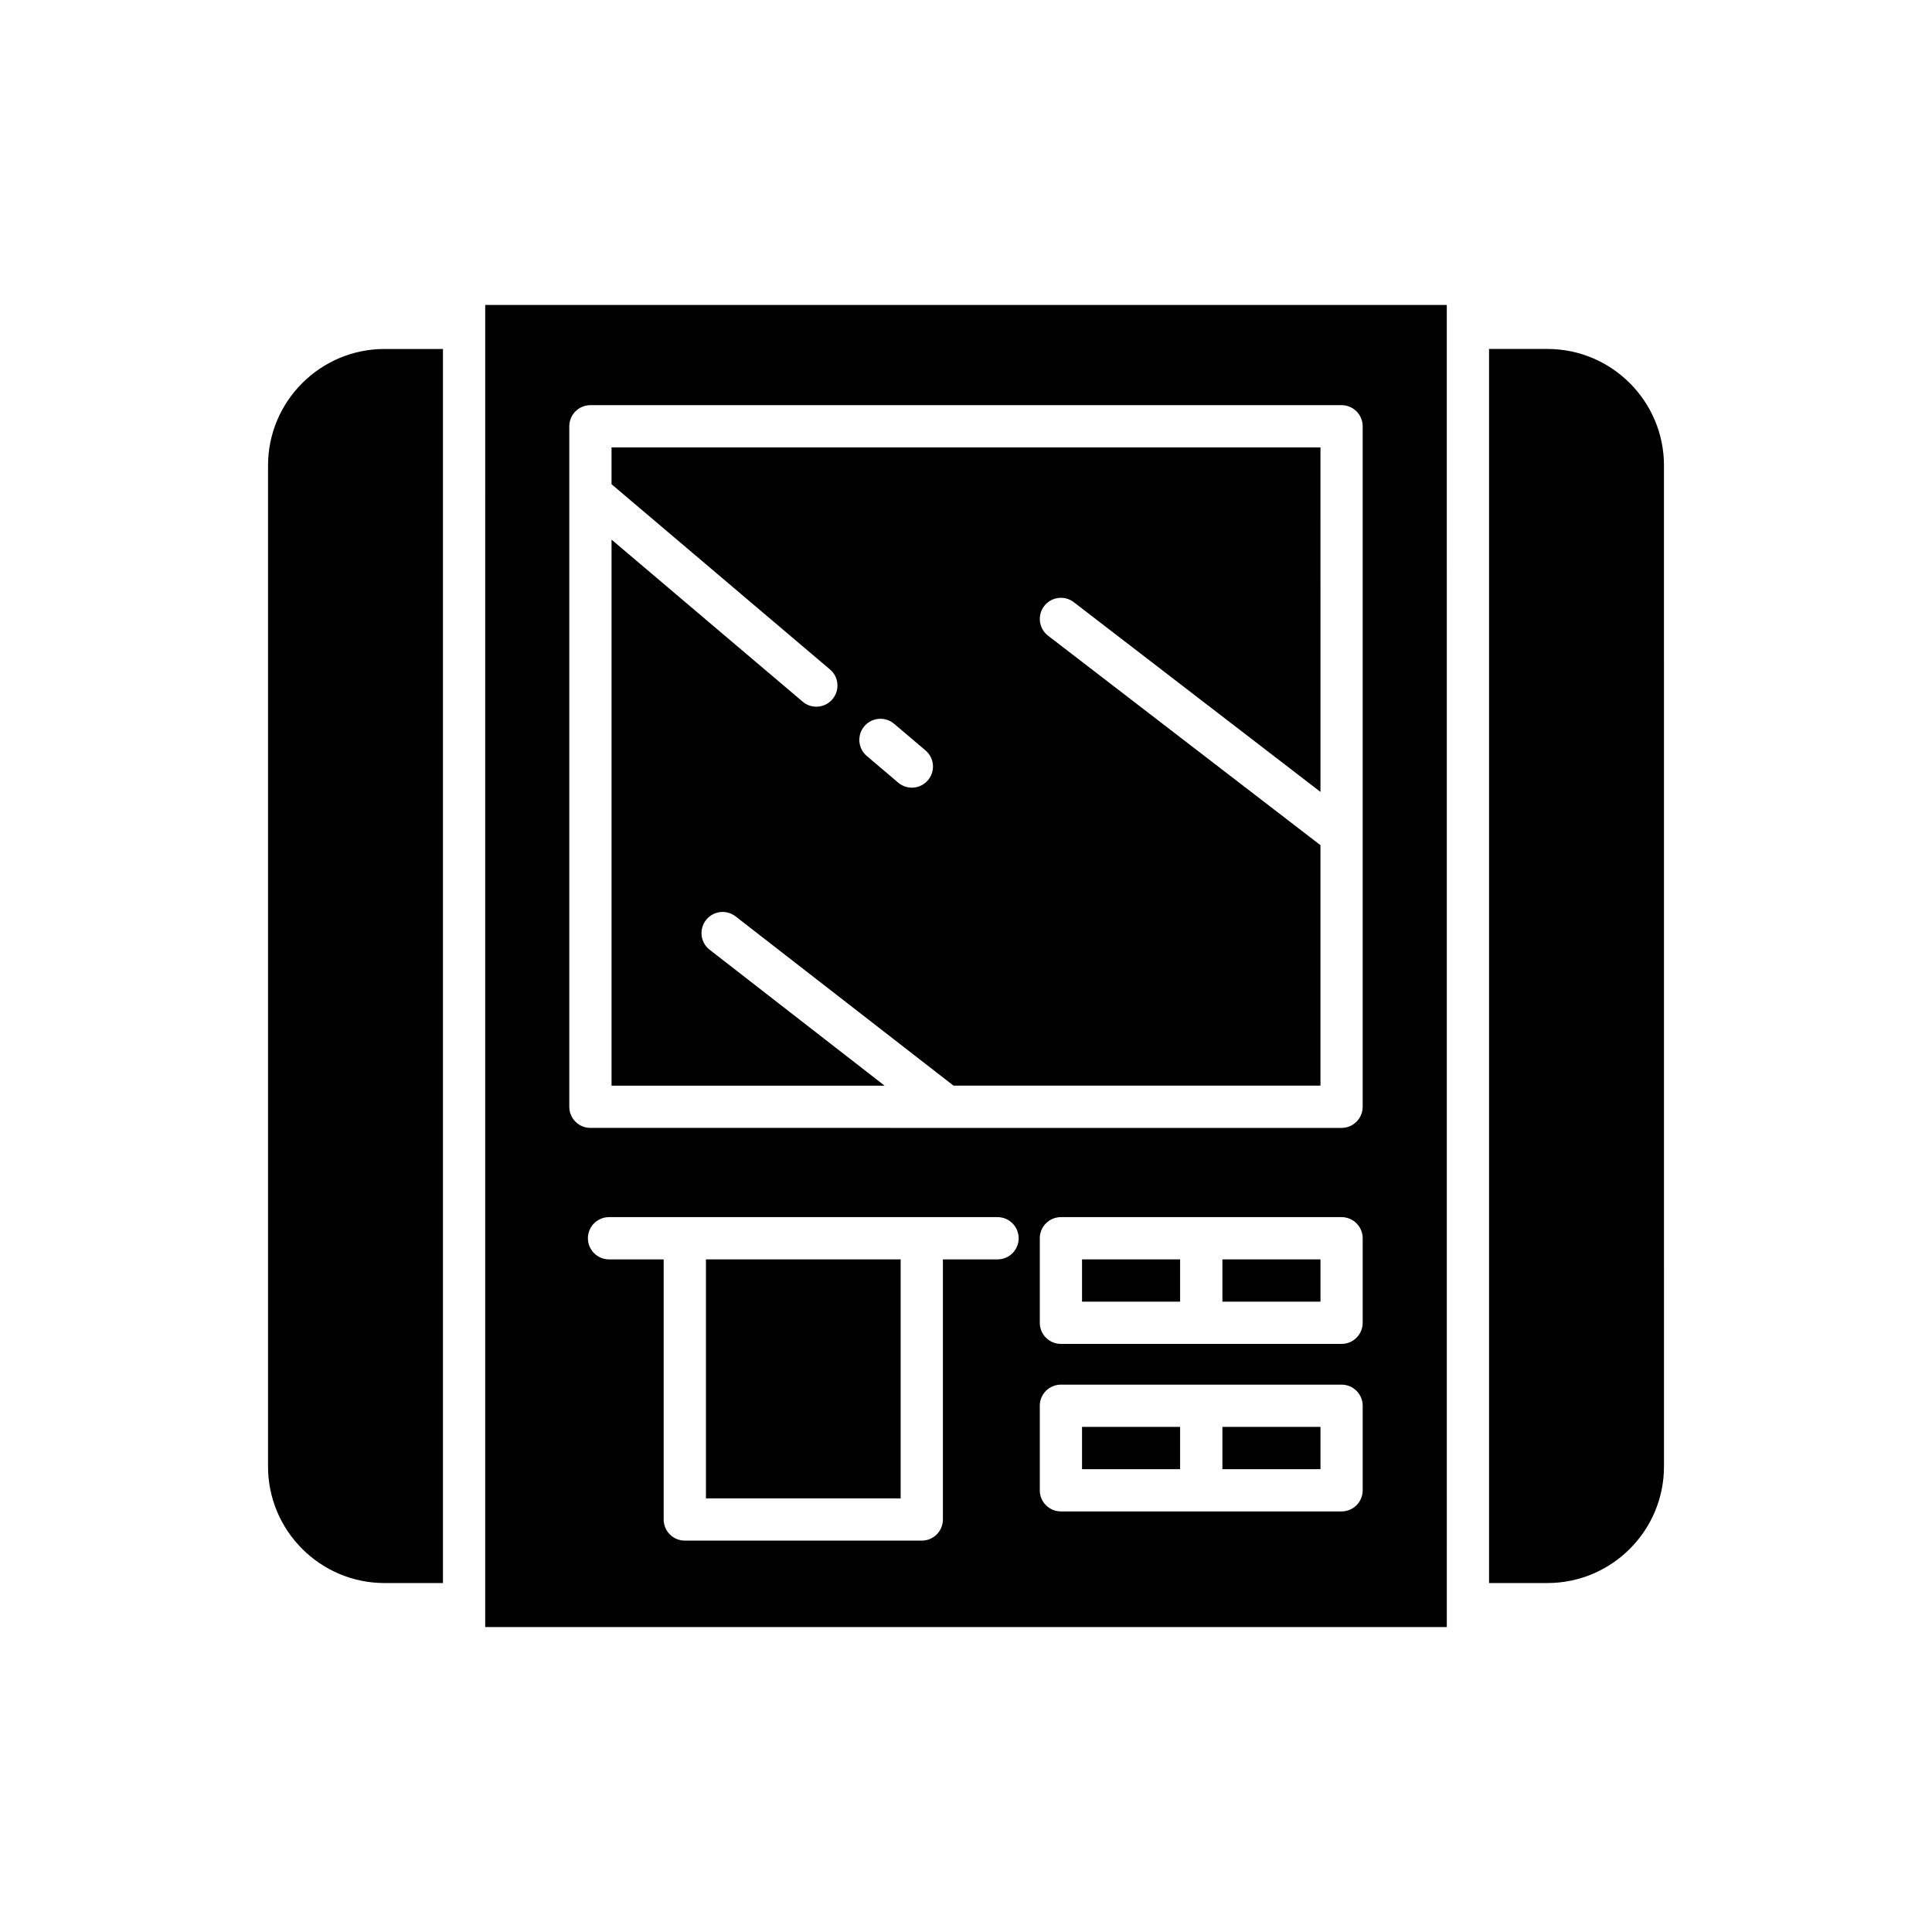
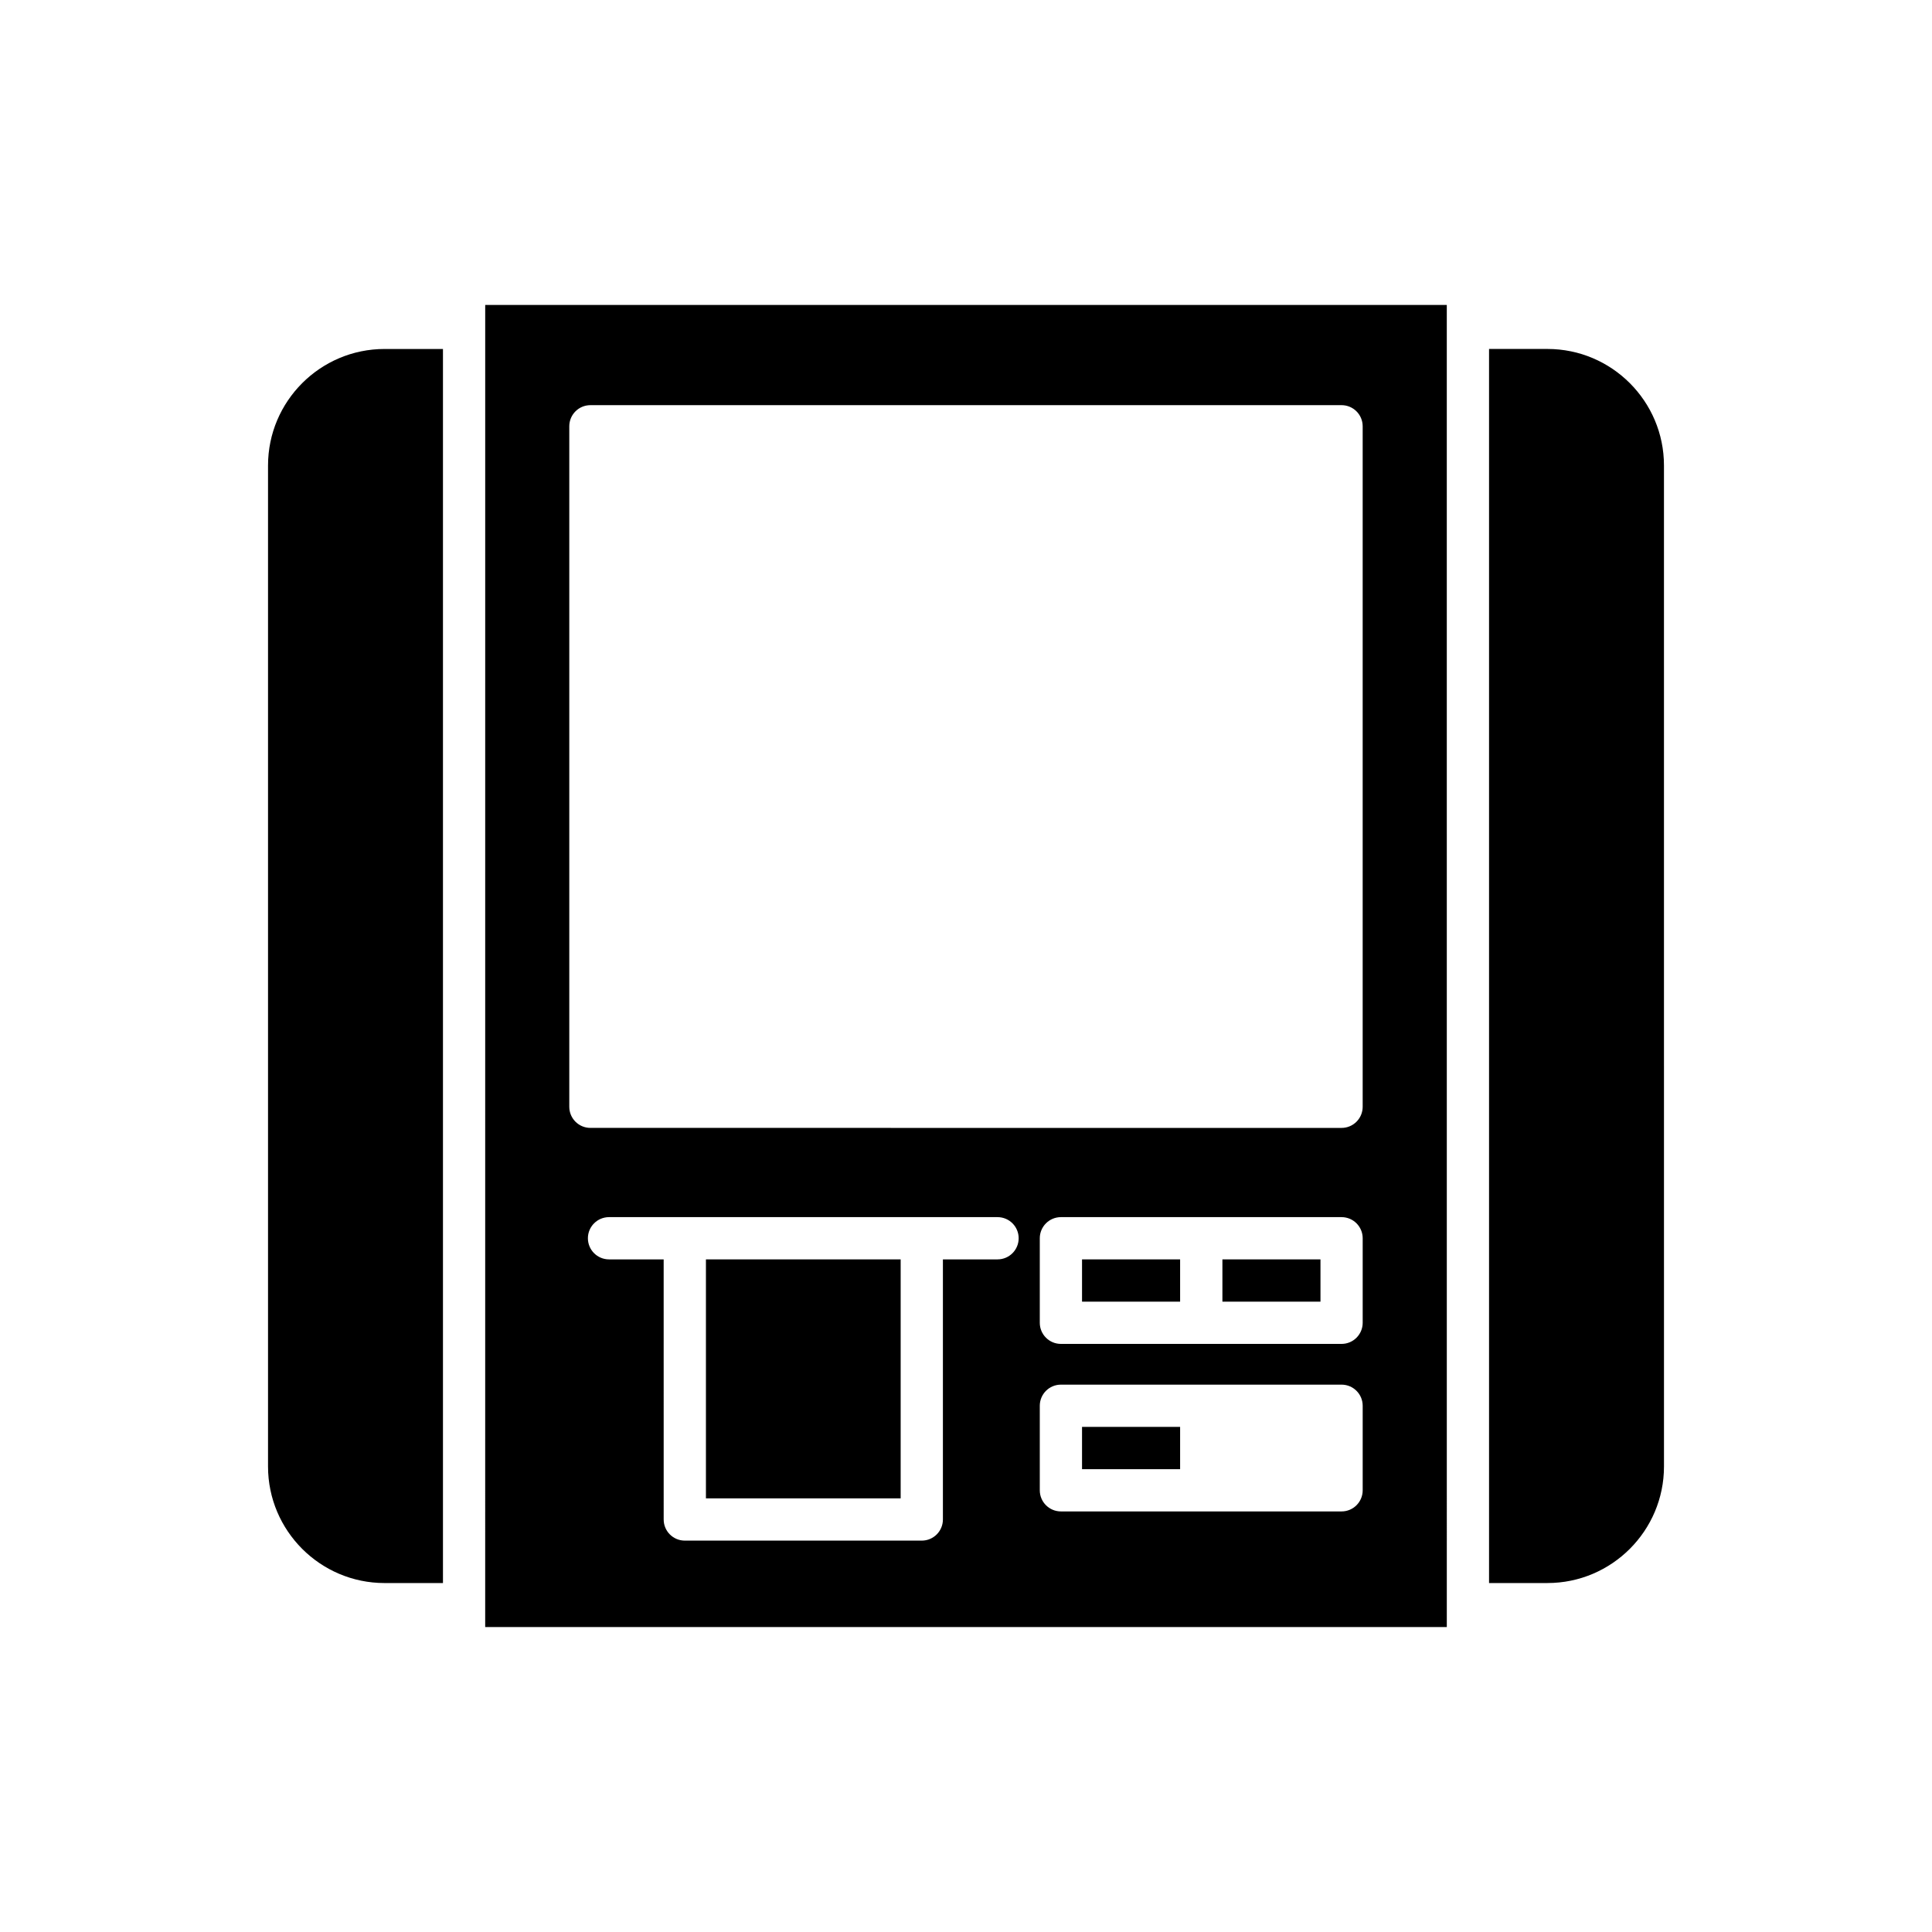
<svg xmlns="http://www.w3.org/2000/svg" fill="#000000" width="800px" height="800px" version="1.1" viewBox="144 144 512 512">
  <g>
    <path d="m215.03 267.36v265.28c0 17.027 13.852 30.883 30.883 30.883h15.477v-327.04h-15.477c-17.031 0-30.883 13.852-30.883 30.879z" />
    <path d="m554.09 236.48h-15.477v327.04h15.477c17.027 0 30.883-13.852 30.883-30.883l-0.004-265.28c0-17.027-13.852-30.879-30.879-30.879z" />
    <path d="m272.58 575.19h254.84l-0.004-350.38h-254.83zm135.78-97.441h-14.48v68.93c0 3.09-2.504 5.598-5.598 5.598h-62.801c-3.094 0-5.598-2.508-5.598-5.598l-0.004-68.93h-14.48c-3.094 0-5.598-2.508-5.598-5.598 0-3.09 2.504-5.598 5.598-5.598h102.96c3.094 0 5.598 2.508 5.598 5.598 0 3.09-2.504 5.598-5.598 5.598zm96.766 61.195c0 3.09-2.504 5.598-5.598 5.598h-74.375c-3.094 0-5.598-2.508-5.598-5.598v-22.402c0-3.09 2.504-5.598 5.598-5.598h74.375c3.094 0 5.598 2.508 5.598 5.598zm0-44.395c0 3.09-2.504 5.598-5.598 5.598h-74.375c-3.094 0-5.598-2.508-5.598-5.598v-22.398c0-3.09 2.504-5.598 5.598-5.598h74.375c3.094 0 5.598 2.508 5.598 5.598zm-210.26-237.58c0-3.09 2.504-5.598 5.598-5.598h199.06c3.094 0 5.598 2.508 5.598 5.598v180.34c0 3.09-2.504 5.598-5.598 5.598l-199.06-0.004c-3.094 0-5.598-2.508-5.598-5.598z" />
    <path d="m430.75 477.75h25.992v11.203h-25.992z" />
    <path d="m467.95 477.75h25.988v11.203h-25.988z" />
-     <path d="m467.95 522.14h25.988v11.207h-25.988z" />
    <path d="m430.75 522.14h25.992v11.207h-25.992z" />
-     <path d="m332.07 395.7c-2.445-1.898-2.887-5.414-0.988-7.856 1.898-2.438 5.406-2.891 7.856-0.988l57.75 44.848h97.246v-63.723l-72.188-55.516c-2.453-1.883-2.91-5.398-1.027-7.852 1.887-2.453 5.402-2.914 7.852-1.023l65.367 50.27-0.004-91.293h-187.87v9.758l57.891 49.086c2.363 2 2.652 5.531 0.652 7.891-1.105 1.305-2.684 1.98-4.273 1.98-1.277 0-2.562-0.438-3.613-1.328l-50.656-42.949v144.71h72.367zm40.988-59.242c2.008-2.348 5.539-2.648 7.891-0.648l8.32 7.059c2.363 2 2.652 5.531 0.652 7.891-1.109 1.305-2.684 1.977-4.273 1.977-1.277 0-2.562-0.438-3.613-1.328l-8.32-7.059c-2.367-2.004-2.656-5.535-0.656-7.891z" />
    <path d="m331.08 477.75h51.605v63.332h-51.605z" />
  </g>
</svg>